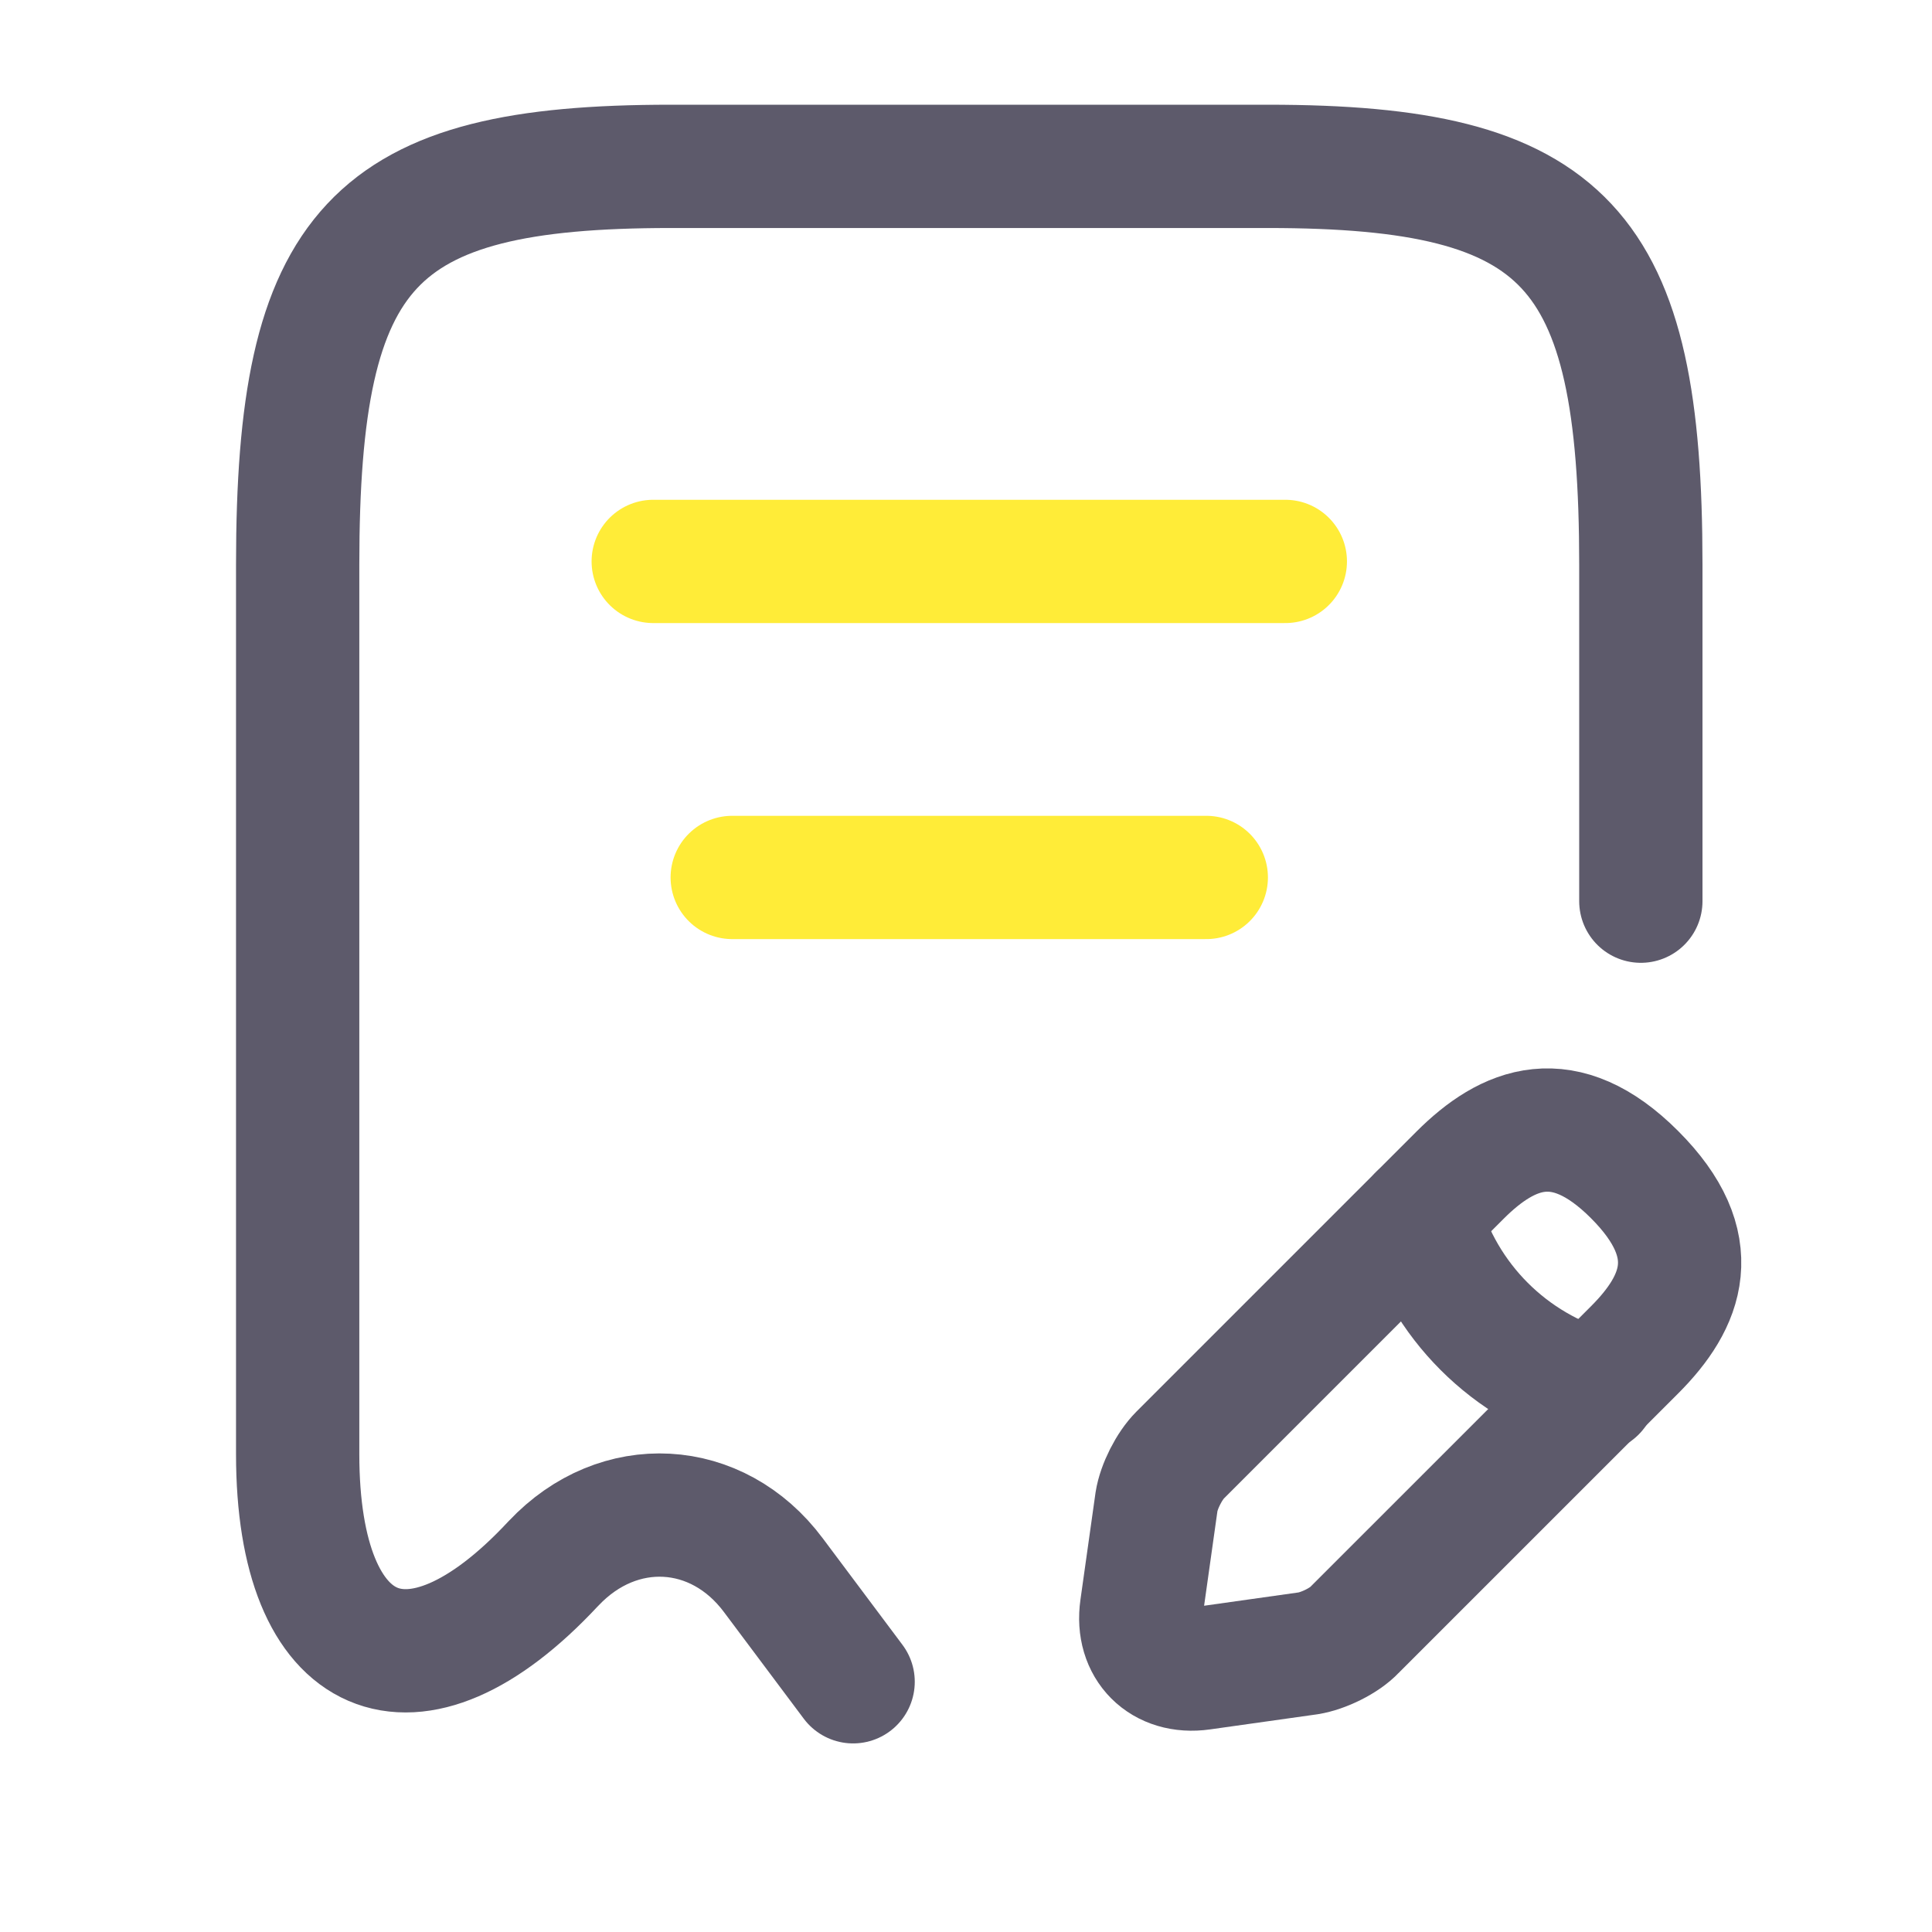
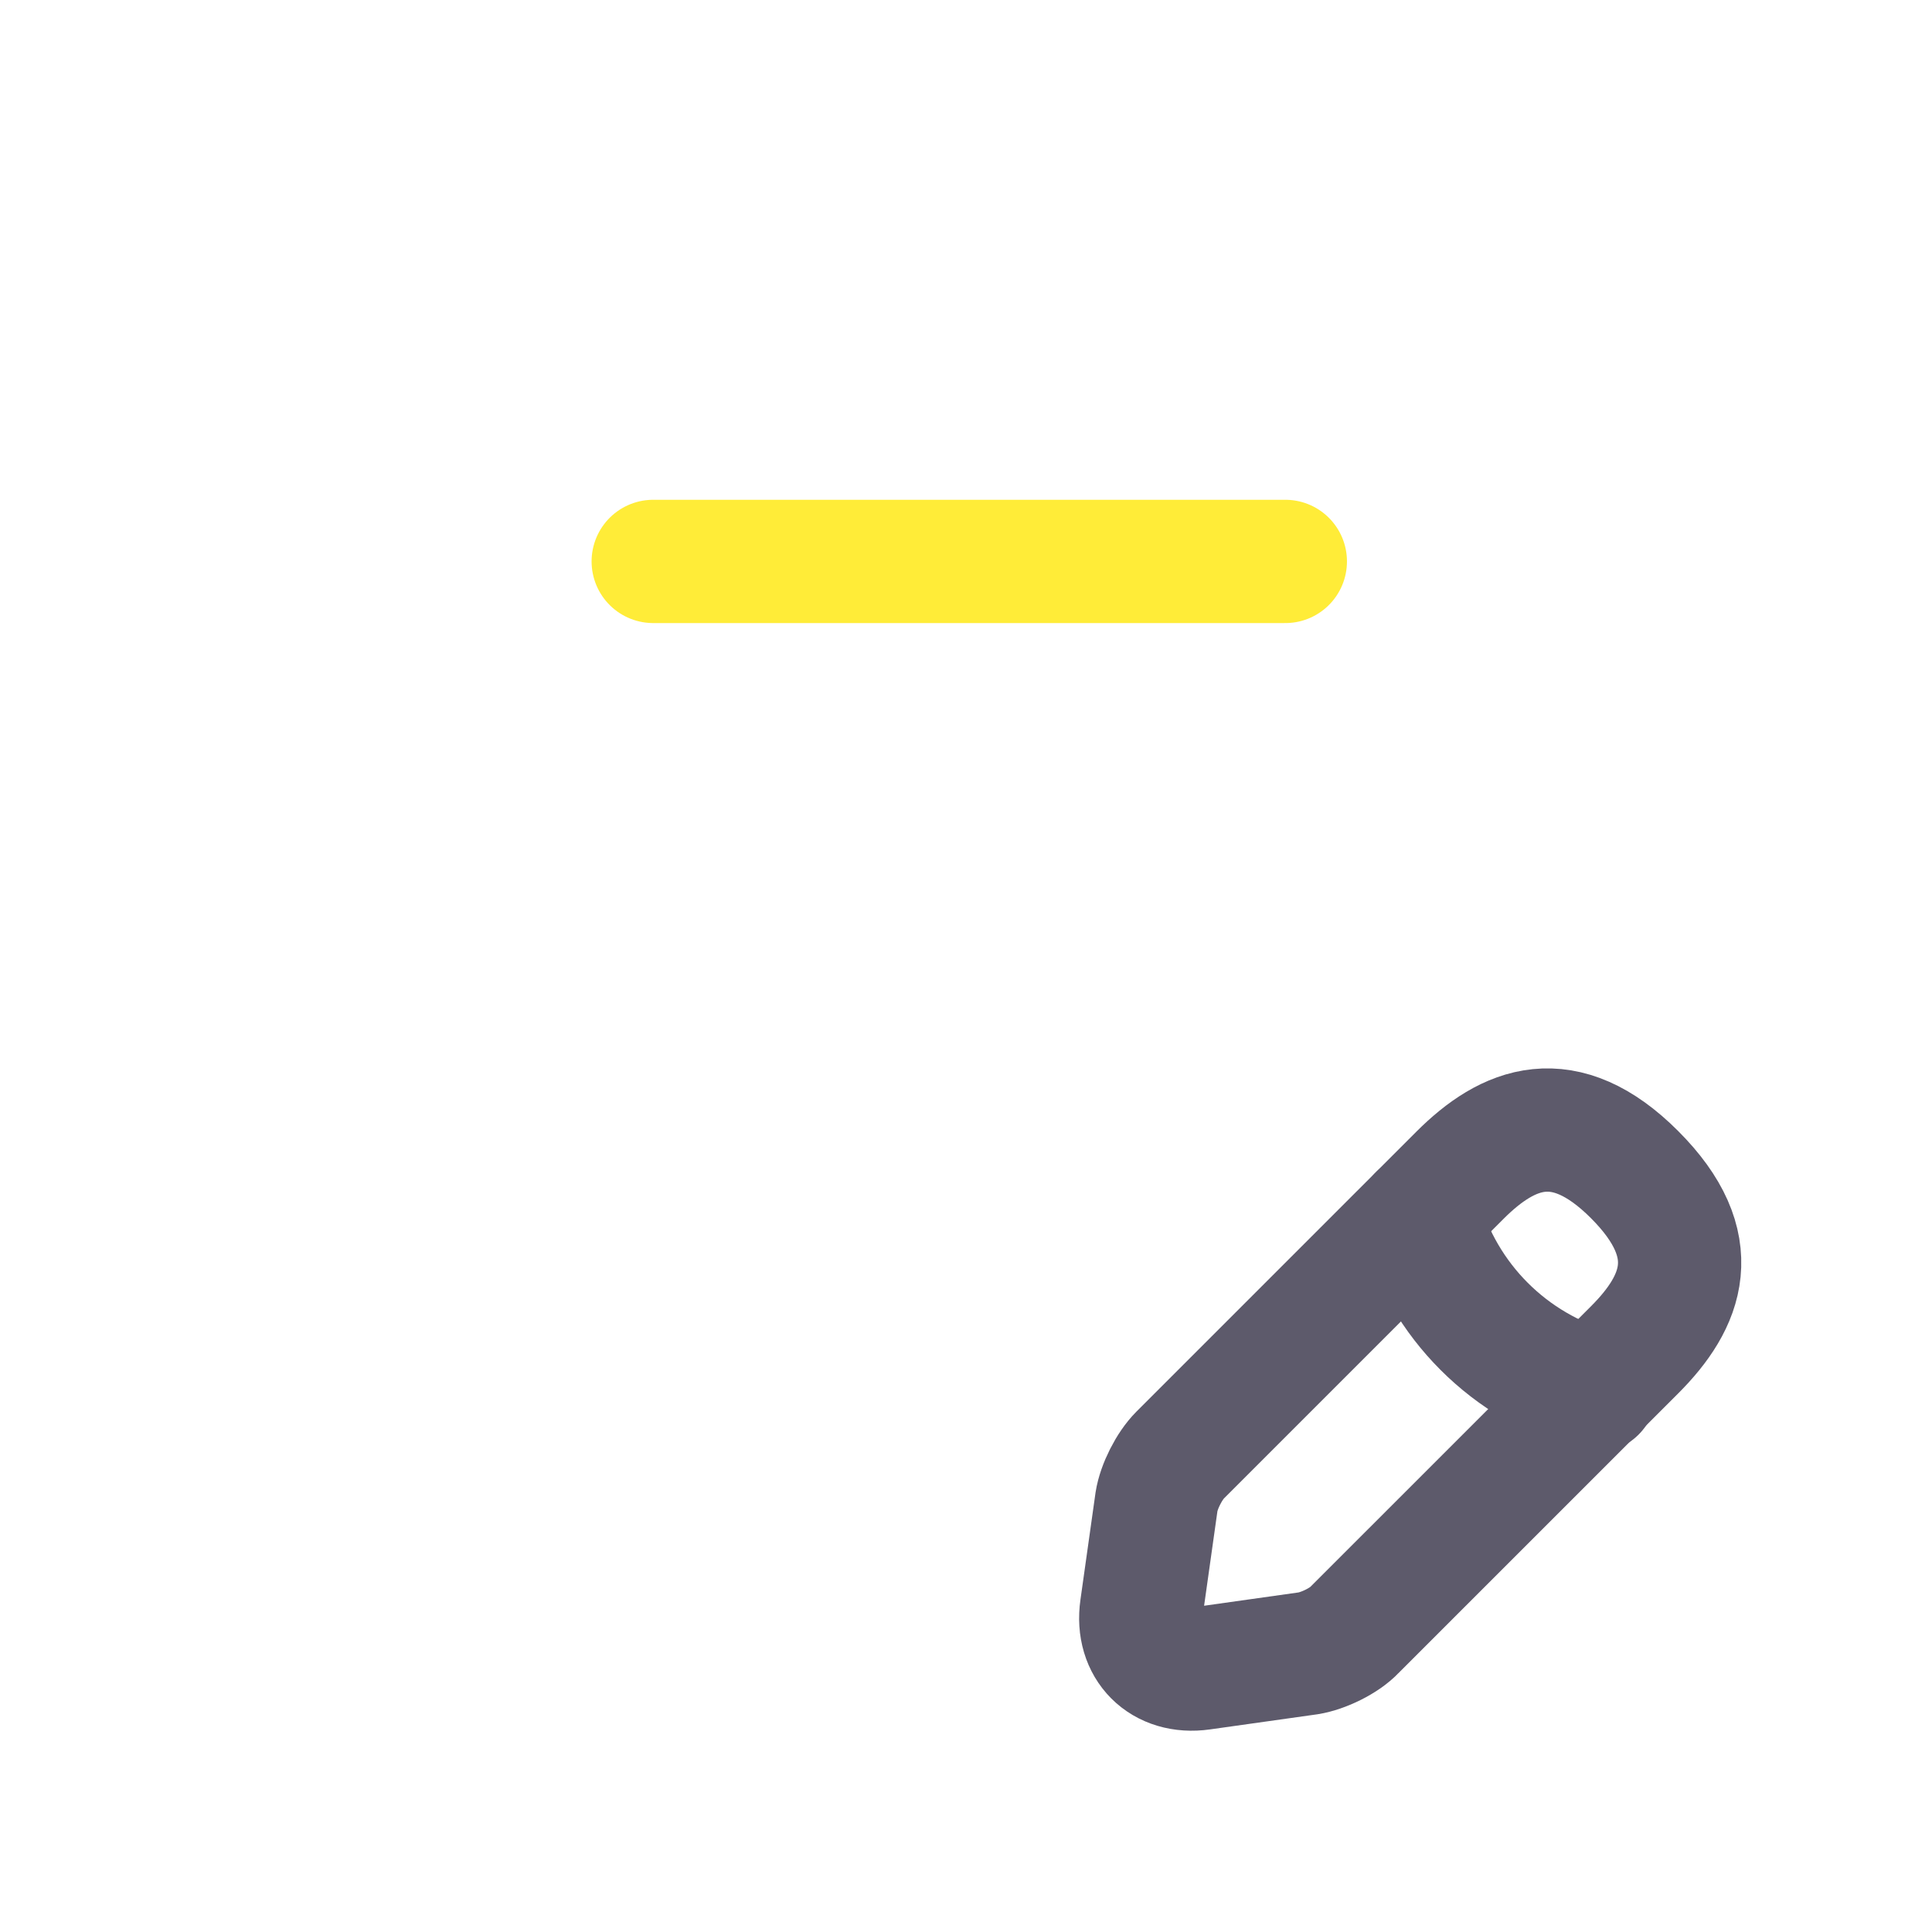
<svg xmlns="http://www.w3.org/2000/svg" width="54" height="54" viewBox="0 0 54 54" fill="none">
-   <path d="M45.862 25.188V15.78C45.862 6.881 43.786 4.65 35.439 4.65H18.744C10.396 4.65 8.32 6.881 8.32 15.78V40.646C8.32 46.52 11.544 47.911 15.453 43.716L15.475 43.694C17.286 41.772 20.047 41.927 21.614 44.025L23.845 47.006" stroke="#5D5A6B" stroke-width="3.446" stroke-linecap="round" stroke-linejoin="round" />
  <path d="M18.258 15.692H35.925" stroke="#FFEC38" stroke-width="3.446" stroke-linecap="round" stroke-linejoin="round" />
-   <path d="M20.466 24.525H33.716" stroke="#FFEC38" stroke-width="3.446" stroke-linecap="round" stroke-linejoin="round" />
  <path d="M40.804 32.851L32.987 40.668C32.678 40.977 32.391 41.551 32.325 41.971L31.905 44.952C31.75 46.034 32.501 46.785 33.583 46.631L36.565 46.211C36.984 46.145 37.58 45.858 37.867 45.548L45.685 37.731C47.032 36.384 47.672 34.816 45.685 32.829C43.72 30.863 42.152 31.503 40.804 32.851Z" stroke="#5D5A6B" stroke-width="3.446" stroke-miterlimit="10" stroke-linecap="round" stroke-linejoin="round" />
  <path d="M39.679 33.977C40.341 36.362 42.196 38.217 44.581 38.879" stroke="#5D5A6B" stroke-width="3.446" stroke-miterlimit="10" stroke-linecap="round" stroke-linejoin="round" />
</svg>